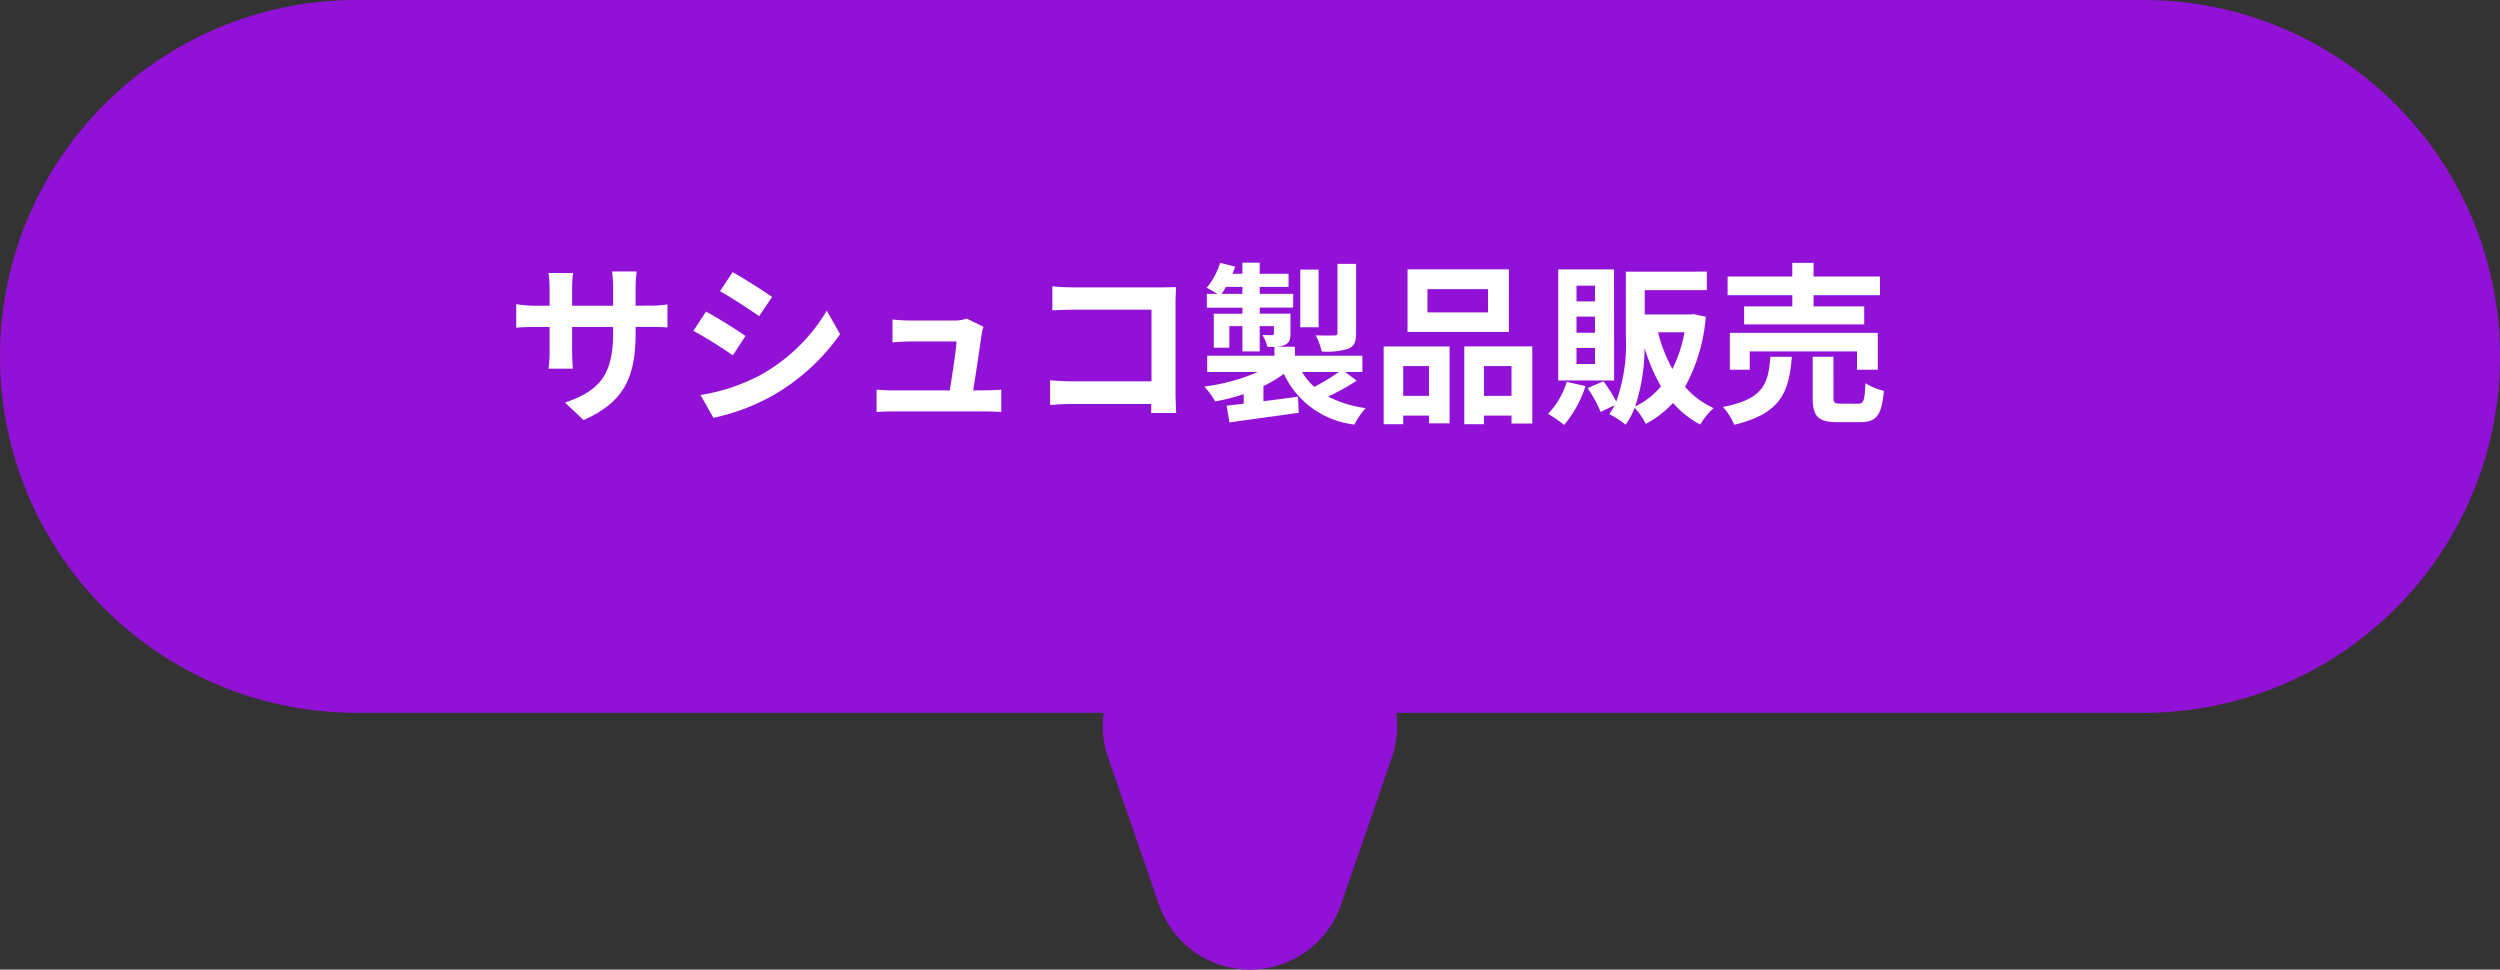
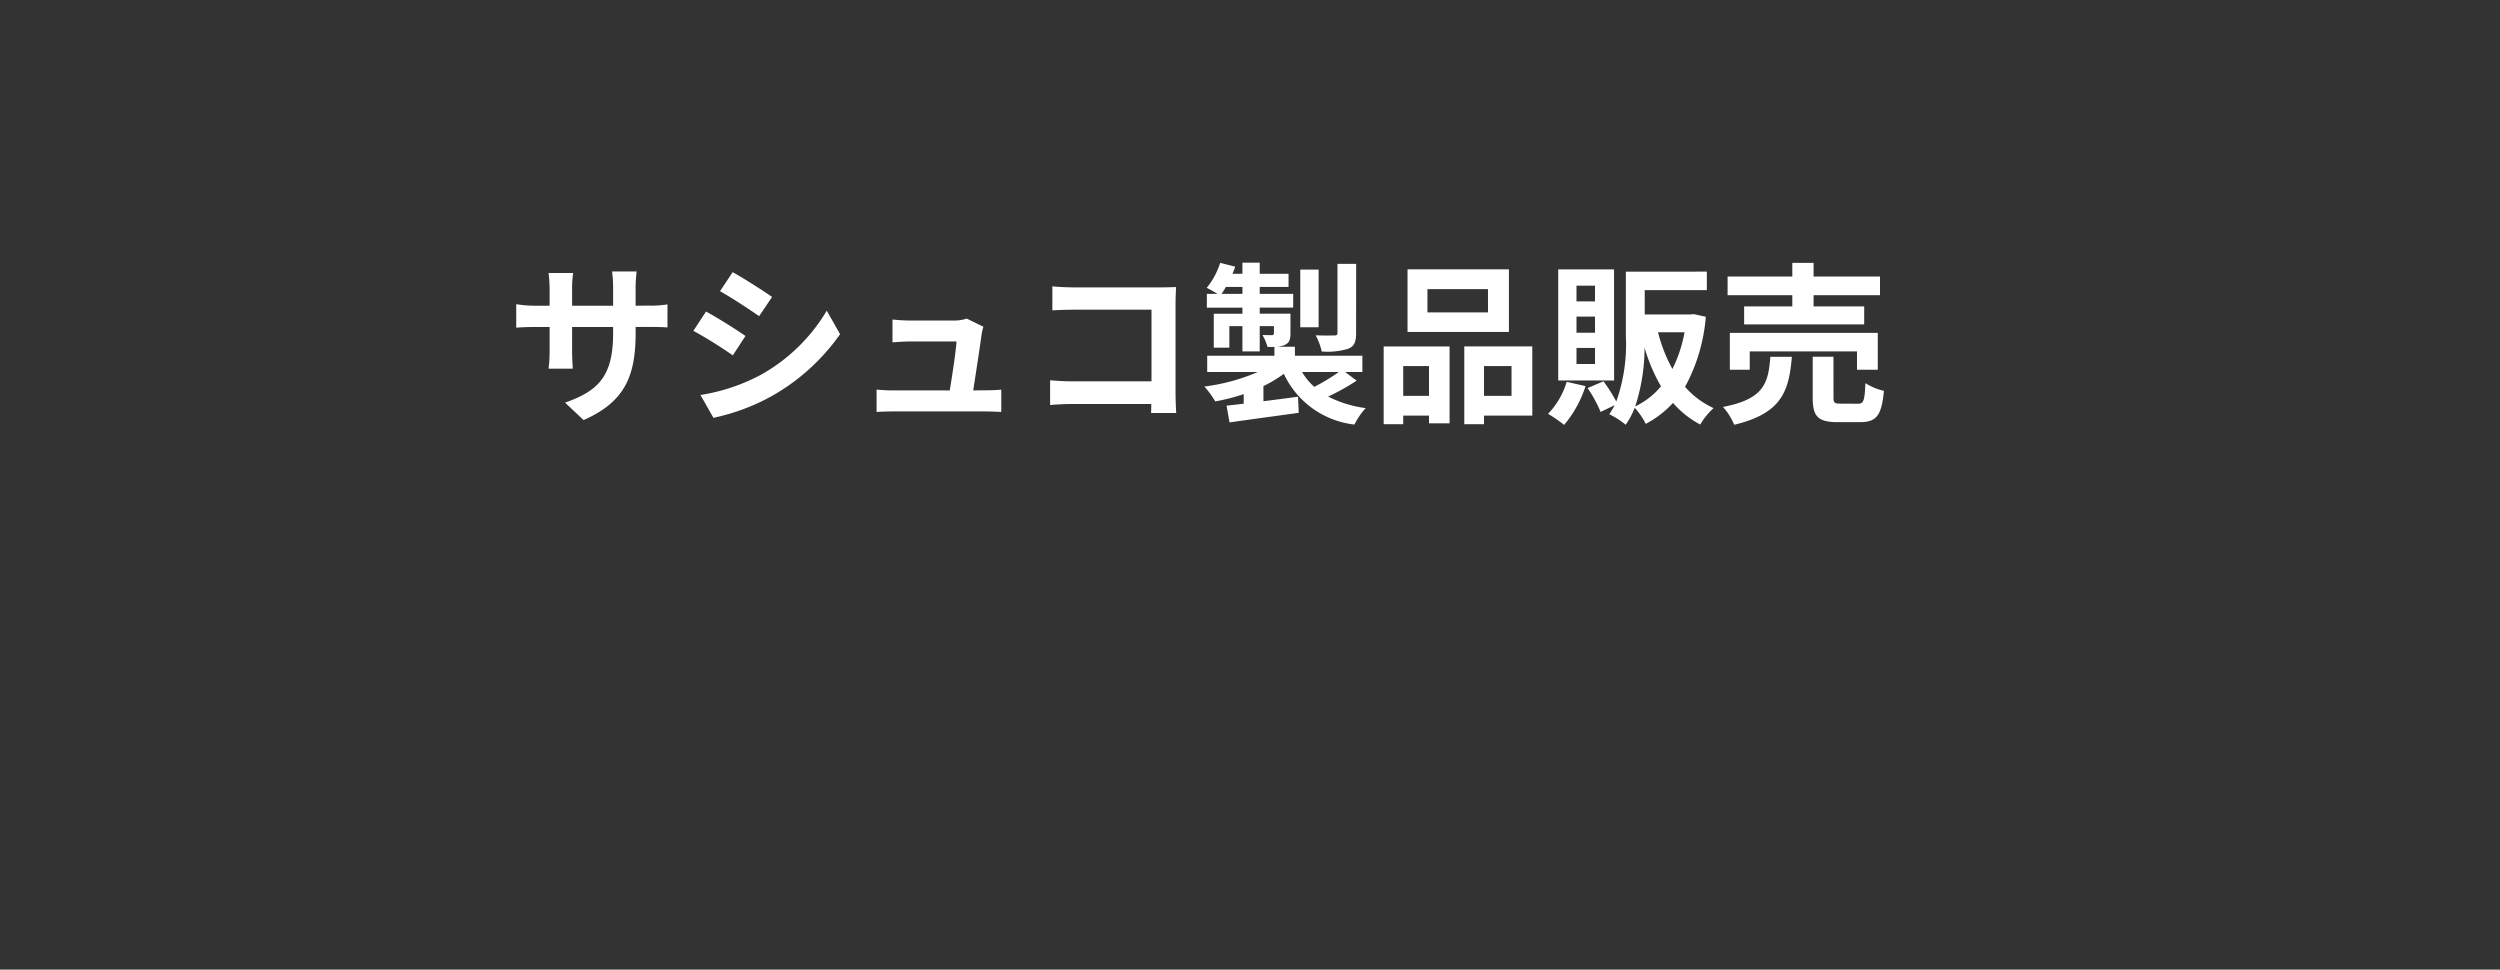
<svg xmlns="http://www.w3.org/2000/svg" width="130.055" height="50.441" viewBox="0 0 130.055 50.441">
  <rect x="0" y="0" width="130.055" height="50.441" fill="#333333" stroke="none" />
-   <path d="M60.3,47.078l-2.652-7.66a4.971,4.971,0,0,1-.23-2.336H18.541A18.541,18.541,0,0,1,18.541,0h92.973a18.541,18.541,0,0,1,0,37.082H72.634a4.97,4.97,0,0,1-.23,2.336l-2.652,7.66a5,5,0,0,1-9.449,0Z" transform="translate(0)" fill="#9211d6" />
-   <path d="M-29.268-5.382v-.945a7.739,7.739,0,0,1,.054-.837h-1.278a5.939,5.939,0,0,1,.054.837v.945h-2.133v-.882a5.544,5.544,0,0,1,.054-.819h-1.278a7.311,7.311,0,0,1,.054.81v.891h-.765a5.951,5.951,0,0,1-.972-.081v1.224c.2-.018.522-.036.972-.036h.765v1.224a7.279,7.279,0,0,1-.054.945h1.26c-.009-.18-.036-.549-.036-.945V-4.275h2.133v.342c0,2.205-.765,2.988-2.5,3.591l.963.909c2.169-.954,2.709-2.313,2.709-4.545v-.3h.666c.477,0,.792.009.99.027v-1.2a5.333,5.333,0,0,1-.99.063Zm5.049-1.746-.657.99c.594.333,1.53.945,2.034,1.3l.675-1C-22.635-6.165-23.625-6.8-24.219-7.128Zm-1.674,6.39L-25.218.45A10.951,10.951,0,0,0-22.212-.666,10.867,10.867,0,0,0-18.63-3.9l-.693-1.224a9.174,9.174,0,0,1-3.5,3.375A9.987,9.987,0,0,1-25.893-.738Zm.288-4.338-.657,1A23.506,23.506,0,0,1-24.21-2.8l.657-1.008C-24.012-4.131-25-4.752-25.6-5.076Zm13.9,4.1c.135-.855.369-2.4.441-2.934a2.509,2.509,0,0,1,.09-.378l-.864-.423a2.135,2.135,0,0,1-.675.1h-2.3c-.243,0-.657-.027-.891-.054v1.188c.261-.018.612-.045.9-.045h2.43c-.027.5-.225,1.782-.351,2.547H-15.84a8.646,8.646,0,0,1-.891-.045V.144c.342-.018.567-.027.891-.027H-11.1c.234,0,.675.018.855.027V-1.017c-.234.027-.648.036-.882.036ZM-1.143.2c-.018-.27-.036-.747-.036-1.062V-5.526c0-.261.018-.621.027-.828-.153.009-.531.018-.792.018H-6.471c-.315,0-.783-.018-1.116-.054v1.251c.252-.018.738-.036,1.116-.036H-2.43v3.726H-6.579c-.405,0-.81-.027-1.125-.054V-.216c.3-.027.81-.054,1.161-.054h4.1c0,.171,0,.324-.009.468ZM8.217-7.56H7.245v3.573c0,.117-.036.153-.171.153s-.558.009-.963-.009A3.32,3.32,0,0,1,6.426-3,3.785,3.785,0,0,0,7.8-3.141c.324-.135.414-.36.414-.819Zm-1.953.3H5.31v3h.954ZM7.317-1.935a10.473,10.473,0,0,1-1.278.774A3.293,3.293,0,0,1,5.4-1.935ZM1.215-6a3.5,3.5,0,0,0,.225-.36H2.3V-6ZM7.641-1.935h.9v-.846H5.031v-.468H4.077a1.174,1.174,0,0,0,.423-.09c.234-.108.3-.27.3-.612V-4.968H3.2v-.315H4.941V-6H3.2v-.36H4.7v-.684H3.2v-.576H2.3v.576H1.782c.054-.126.1-.243.144-.369l-.783-.2a3.913,3.913,0,0,1-.7,1.3C.585-6.246.819-6.111,1-6H.45v.72H2.3v.315H.81V-3.2h.81V-4.32H2.3v1.314H3.2V-4.32h.738v.369c0,.072-.027.1-.108.1-.063,0-.279,0-.486-.009a2.738,2.738,0,0,1,.261.621h.36v.459H.468v.846H3.1a10.148,10.148,0,0,1-2.781.756,4.607,4.607,0,0,1,.567.774A10.254,10.254,0,0,0,2.367-.783v.5c-.324.036-.63.072-.891.1l.153.873c.99-.144,2.331-.324,3.6-.5L5.193-.648c-.6.081-1.215.162-1.8.234V-1.2a6.777,6.777,0,0,0,1.062-.639A4.626,4.626,0,0,0,8.127.8a3.693,3.693,0,0,1,.585-.855,6.082,6.082,0,0,1-1.953-.6,12.133,12.133,0,0,0,1.485-.828Zm7.434-3.1h-3.15V-6.246h3.15Zm1.089-2.241H10.89v3.258h5.274ZM12.006-2.241V-.693H10.665V-2.241ZM9.648.783h1.017V.333h1.341V.738h1.071v-4H9.648Zm5.22-1.476V-2.241H16.3V-.693ZM13.842-3.267V.783h1.026V.333H16.3V.747h1.08V-3.267Zm6.8-2.34h-.963v-.819h.963Zm0,1.629h-.963v-.837h.963Zm0,1.629h-.963v-.837h.963Zm.99-4.923H18.729v5.778h2.907ZM19.17-1.422A4.1,4.1,0,0,1,18.2.243a6.883,6.883,0,0,1,.837.576A6.02,6.02,0,0,0,20.151-1.2ZM22.734-.144a9.874,9.874,0,0,0,.486-3.051,9.229,9.229,0,0,0,.855,2.007A3.955,3.955,0,0,1,22.734-.144ZM25.3-4a7.092,7.092,0,0,1-.63,1.908A7.8,7.8,0,0,1,23.922-4Zm.477-.945-.171.018H23.229V-6.192H26.46v-.963H22.248V-3.78a8.838,8.838,0,0,1-.5,3.384,7.567,7.567,0,0,0-.666-1.053l-.828.351A6.606,6.606,0,0,1,20.934.144l.729-.351a3.564,3.564,0,0,1-.279.468,4.344,4.344,0,0,1,.855.549,4.119,4.119,0,0,0,.468-.882,3.656,3.656,0,0,1,.576.837A5.291,5.291,0,0,0,24.7-.324,4.939,4.939,0,0,0,26.118.8a3.525,3.525,0,0,1,.693-.855,4.4,4.4,0,0,1-1.485-1.107,9.1,9.1,0,0,0,1.08-3.645Zm5.13-.4H28.4v.936h6.246v-.936H32.013v-.585h3.456V-6.9H32.013v-.711H30.906V-6.9H27.54v.972h3.366Zm4.446,3.294V-3.969H27.657v1.917h1.035v-.954h5.58v.954Zm-5.589-.675c-.108,1.386-.333,2.2-2.466,2.61a3.158,3.158,0,0,1,.585.927c2.457-.585,2.853-1.728,3-3.537ZM33.426-.288c-.324,0-.378-.036-.378-.324V-2.727h-1.08V-.594c0,.963.261,1.269,1.3,1.269h1.161c.846,0,1.125-.333,1.242-1.629a3.074,3.074,0,0,1-.963-.4c-.036.918-.09,1.071-.387,1.071Z" transform="translate(62.333 21.286)" fill="#fff" />
+   <path d="M-29.268-5.382v-.945a7.739,7.739,0,0,1,.054-.837h-1.278a5.939,5.939,0,0,1,.054.837v.945h-2.133v-.882a5.544,5.544,0,0,1,.054-.819h-1.278a7.311,7.311,0,0,1,.054.81v.891h-.765a5.951,5.951,0,0,1-.972-.081v1.224c.2-.018.522-.036.972-.036h.765v1.224a7.279,7.279,0,0,1-.054.945h1.26c-.009-.18-.036-.549-.036-.945V-4.275h2.133v.342c0,2.205-.765,2.988-2.5,3.591l.963.909c2.169-.954,2.709-2.313,2.709-4.545v-.3h.666c.477,0,.792.009.99.027v-1.2a5.333,5.333,0,0,1-.99.063Zm5.049-1.746-.657.99c.594.333,1.53.945,2.034,1.3l.675-1C-22.635-6.165-23.625-6.8-24.219-7.128Zm-1.674,6.39L-25.218.45A10.951,10.951,0,0,0-22.212-.666,10.867,10.867,0,0,0-18.63-3.9l-.693-1.224a9.174,9.174,0,0,1-3.5,3.375A9.987,9.987,0,0,1-25.893-.738Zm.288-4.338-.657,1A23.506,23.506,0,0,1-24.21-2.8l.657-1.008C-24.012-4.131-25-4.752-25.6-5.076Zm13.9,4.1c.135-.855.369-2.4.441-2.934a2.509,2.509,0,0,1,.09-.378l-.864-.423a2.135,2.135,0,0,1-.675.1h-2.3c-.243,0-.657-.027-.891-.054v1.188c.261-.018.612-.045.9-.045h2.43c-.027.5-.225,1.782-.351,2.547H-15.84a8.646,8.646,0,0,1-.891-.045V.144c.342-.018.567-.027.891-.027H-11.1c.234,0,.675.018.855.027V-1.017c-.234.027-.648.036-.882.036ZM-1.143.2c-.018-.27-.036-.747-.036-1.062V-5.526c0-.261.018-.621.027-.828-.153.009-.531.018-.792.018H-6.471c-.315,0-.783-.018-1.116-.054v1.251c.252-.018.738-.036,1.116-.036H-2.43v3.726H-6.579c-.405,0-.81-.027-1.125-.054V-.216c.3-.027.81-.054,1.161-.054h4.1c0,.171,0,.324-.009.468ZM8.217-7.56H7.245v3.573c0,.117-.036.153-.171.153s-.558.009-.963-.009A3.32,3.32,0,0,1,6.426-3,3.785,3.785,0,0,0,7.8-3.141c.324-.135.414-.36.414-.819Zm-1.953.3H5.31v3h.954ZM7.317-1.935a10.473,10.473,0,0,1-1.278.774A3.293,3.293,0,0,1,5.4-1.935ZM1.215-6a3.5,3.5,0,0,0,.225-.36H2.3V-6ZM7.641-1.935h.9v-.846H5.031v-.468H4.077a1.174,1.174,0,0,0,.423-.09c.234-.108.3-.27.3-.612V-4.968H3.2v-.315H4.941V-6H3.2v-.36H4.7v-.684H3.2v-.576H2.3v.576H1.782c.054-.126.1-.243.144-.369l-.783-.2a3.913,3.913,0,0,1-.7,1.3C.585-6.246.819-6.111,1-6H.45v.72H2.3v.315H.81V-3.2h.81V-4.32H2.3v1.314H3.2V-4.32h.738v.369c0,.072-.027.1-.108.1-.063,0-.279,0-.486-.009a2.738,2.738,0,0,1,.261.621h.36v.459H.468v.846H3.1a10.148,10.148,0,0,1-2.781.756,4.607,4.607,0,0,1,.567.774A10.254,10.254,0,0,0,2.367-.783v.5c-.324.036-.63.072-.891.1l.153.873c.99-.144,2.331-.324,3.6-.5L5.193-.648c-.6.081-1.215.162-1.8.234V-1.2a6.777,6.777,0,0,0,1.062-.639A4.626,4.626,0,0,0,8.127.8a3.693,3.693,0,0,1,.585-.855,6.082,6.082,0,0,1-1.953-.6,12.133,12.133,0,0,0,1.485-.828Zm7.434-3.1h-3.15V-6.246h3.15Zm1.089-2.241H10.89v3.258h5.274ZM12.006-2.241V-.693H10.665V-2.241ZM9.648.783h1.017V.333h1.341V.738h1.071v-4H9.648Zm5.22-1.476V-2.241H16.3V-.693ZM13.842-3.267V.783h1.026V.333H16.3h1.08V-3.267Zm6.8-2.34h-.963v-.819h.963Zm0,1.629h-.963v-.837h.963Zm0,1.629h-.963v-.837h.963Zm.99-4.923H18.729v5.778h2.907ZM19.17-1.422A4.1,4.1,0,0,1,18.2.243a6.883,6.883,0,0,1,.837.576A6.02,6.02,0,0,0,20.151-1.2ZM22.734-.144a9.874,9.874,0,0,0,.486-3.051,9.229,9.229,0,0,0,.855,2.007A3.955,3.955,0,0,1,22.734-.144ZM25.3-4a7.092,7.092,0,0,1-.63,1.908A7.8,7.8,0,0,1,23.922-4Zm.477-.945-.171.018H23.229V-6.192H26.46v-.963H22.248V-3.78a8.838,8.838,0,0,1-.5,3.384,7.567,7.567,0,0,0-.666-1.053l-.828.351A6.606,6.606,0,0,1,20.934.144l.729-.351a3.564,3.564,0,0,1-.279.468,4.344,4.344,0,0,1,.855.549,4.119,4.119,0,0,0,.468-.882,3.656,3.656,0,0,1,.576.837A5.291,5.291,0,0,0,24.7-.324,4.939,4.939,0,0,0,26.118.8a3.525,3.525,0,0,1,.693-.855,4.4,4.4,0,0,1-1.485-1.107,9.1,9.1,0,0,0,1.08-3.645Zm5.13-.4H28.4v.936h6.246v-.936H32.013v-.585h3.456V-6.9H32.013v-.711H30.906V-6.9H27.54v.972h3.366Zm4.446,3.294V-3.969H27.657v1.917h1.035v-.954h5.58v.954Zm-5.589-.675c-.108,1.386-.333,2.2-2.466,2.61a3.158,3.158,0,0,1,.585.927c2.457-.585,2.853-1.728,3-3.537ZM33.426-.288c-.324,0-.378-.036-.378-.324V-2.727h-1.08V-.594c0,.963.261,1.269,1.3,1.269h1.161c.846,0,1.125-.333,1.242-1.629a3.074,3.074,0,0,1-.963-.4c-.036.918-.09,1.071-.387,1.071Z" transform="translate(62.333 21.286)" fill="#fff" />
  <path d="M.813-8.213l.982.248v-.158H3.7v.576H4.81v-.216H6.745v-.3H8.717v4.1a1.845,1.845,0,0,1-.1.679h.428v1.767l.07.052-.59.393c-.187.125-.378.241-.561.347a7.219,7.219,0,0,0,.827.173l.36.055V-3.767H10.39v-4h6.274v4h1.215V-.145a3.361,3.361,0,0,0,.584-.849h-.234V-7.772h3.907v.117H26.96v1.963H23.729v.269h1.85l.224-.024,1.151.247-.051.45a10.04,10.04,0,0,1-.961,3.509,3.858,3.858,0,0,0,.981.687L27.2-.608c1.089-.211,1.578-.494,1.815-.944h-1.86V-4.469h.738v-.962H27.04V-7.4h3.366v-.711h2.107V-7.4h3.456v1.972h-.828v.962h.711v2.917h-.417a3.555,3.555,0,0,0,.362.113l.415.1-.038.426c-.119,1.32-.442,2.084-1.74,2.084H33.273c-1.3,0-1.805-.5-1.805-1.769V-2.506h-.106a4.433,4.433,0,0,1-.709,2.3A4.3,4.3,0,0,1,28,1.3l-.437.1-.15-.423a2.639,2.639,0,0,0-.342-.59,3.125,3.125,0,0,0-.509.649l-.234.438-.44-.231A5.315,5.315,0,0,1,24.7.387a5.956,5.956,0,0,1-1.178.819l-.453.242-.23-.459c-.015-.03-.032-.062-.051-.1q-.069.11-.141.211l-.326.45L21.9,1.182a3.881,3.881,0,0,0-.724-.464L21.032.652l-.385.185L20.462.31a3.518,3.518,0,0,0-.208-.448,5.723,5.723,0,0,1-.849,1.293l-.328.361L18.708,1.2a6.406,6.406,0,0,0-.76-.521l-.069-.04v.611H15.8V.833h-.431v.45H13.342V1.238H11.506v-.4h-.341v.45H9.148V.217L9.066.3a3.228,3.228,0,0,0-.488.719l-.167.346-.378-.073A6.312,6.312,0,0,1,5.739.42l.009.2L5.3.684C4.738.764,4.162.843,3.609.92c-.7.1-1.357.188-1.908.268l-.481.07L1.014.079.97.087.62.15.446-.161A4.141,4.141,0,0,0-.047-.834L-.679-1.5v.632c0,.312.018.777.035,1.029L-.609.7H-2.98L-2.951.23H-6.543c-.341,0-.835.026-1.116.052L-8.2.332V-2.048L-7.661-2c.4.035.768.052,1.082.052H-2.93V-4.675H-6.471c-.372,0-.841.018-1.08.035l-.536.038V-6.947l.554.06c.325.035.778.051,1.062.051h4.527c.265,0,.628-.009.763-.017l.553-.033-.028.646c-.009.211-.022.5-.022.713v3.978l.647-.088V-3.281H.31v-1.5H-.05V-6l-.309-.155.423-.487a3.42,3.42,0,0,0,.6-1.124Zm30.7,1.1h-.107v2.2h.107Zm-15.849.342H11.39v2.258h4.274Zm-17.608.936H-6.471c-.172,0-.393-.005-.616-.016v.188c.2-.007.423-.011.616-.011H-1.93V-.949H-6.579c-.2,0-.4-.006-.625-.018v.216c.228-.011.467-.019.661-.019h4.6V-.3h.271c-.007-.195-.011-.4-.011-.562V-5.526c0-.1,0-.2.006-.312ZM23.295-4.423h-.547v.643c0,.186,0,.376-.006.568l.853-.115q-.084-.264-.157-.543Zm-17.71.657H5.292v.017h.241v.468h.288a3.062,3.062,0,0,0-.148-.325Zm22.607.3h-.035v.917h.035Zm6.66,0h-.08v.917h.08Zm-22.275.7H10.148V.283h.017v-.45h2.341v.4h.071Zm4.3,0H14.342V.283h.026v-.45H16.8V.247h.08Zm16.893.261h-.224V-.788h.626c.023-.184.034-.475.039-.591l.007-.173h-.448Zm-8.929,1.18.053-.09A6.225,6.225,0,0,0,25.4-2.5a6.759,6.759,0,0,1-.283.637ZM4.216-2.281H3.13l.131.591a6.171,6.171,0,0,0,.9-.548Zm26.112.054h-.11a2.854,2.854,0,0,1-.535,1.479,2.936,2.936,0,0,1-1.545.942l.016.028A2.537,2.537,0,0,0,30.327-2.227Zm2.221,0h-.08V-.594c0,.435.063.59.116.643s.165.1.459.119c-.272-.076-.495-.277-.495-.78ZM2.893.01V-1.306l-.026.01V.013Zm21.8-1.055L24.656-1.1l-.2.236a4.525,4.525,0,0,1-1.025.905l.027.04a4.673,4.673,0,0,0,.876-.741ZM26.006.077A5,5,0,0,1,24.951-.83l-.229-.259-.009.018.367.417a4.6,4.6,0,0,0,.885.783Zm8.6.1c.225-.013.363-.079.457-.426A.726.726,0,0,1,34.609.172ZM-24.379-7.791l.4.227c.592.332,1.593.967,2.092,1.312l.406.281-1.236,1.829-.416-.29c-.468-.326-1.4-.935-1.993-1.27l-.47-.264Zm1.517,2.086c-.365-.239-.817-.524-1.2-.754l-.1.157c.4.241.834.525,1.192.764Zm-8.21-1.959h2.411l-.062.622a6.642,6.642,0,0,0-.044.715v.445h.166a4.967,4.967,0,0,0,.9-.055l.591-.109V-3.7l-.545-.05c-.185-.017-.494-.025-.945-.025h-.168a5.794,5.794,0,0,1-.6,2.79,4.718,4.718,0,0,1-2.4,2.01l-.3.133-1.8-1.7.779-.27a2.64,2.64,0,0,0,2.165-2.961h-1.132v.724c0,.3.017.595.028.788,0,.051.006.1.007.132l.026.525h-2.366l.086-.574a6.881,6.881,0,0,0,.048-.871v-.724h-.265c-.481,0-.787.021-.927.034l-.545.05V-6.053l.582.1a5.428,5.428,0,0,0,.89.074h.265v-.391a6.421,6.421,0,0,0-.045-.7l-.064-.607h2.419l-.091.578a4.973,4.973,0,0,0-.048.741v.382h1.133v-.445a5.383,5.383,0,0,0-.048-.763Zm1.314,1h-.187c0,.1.007.215.007.337v1.445h-3.133V-6.264c0-.107,0-.215.007-.319h-.185c.005.1.008.2.008.31v1.391h-1.265c-.157,0-.314-.006-.472-.018v.132c.137,0,.294-.007.472-.007h1.265v1.724c0,.16,0,.31-.01.445h.189c-.005-.138-.009-.289-.009-.445V-4.775h3.133v.842a4.348,4.348,0,0,1-.7,2.7A3.48,3.48,0,0,1-32.028-.169l.148.139c1.572-.776,2.112-1.815,2.112-3.949v-.8H-28.6c.185,0,.348,0,.49,0v-.12c-.141.006-.3.009-.49.009h-1.166V-6.327C-29.768-6.447-29.764-6.56-29.759-6.664Zm41.184-.082h4.15v2.215h-4.15Zm3.15,1h-2.15v.215h2.15Zm-33.9-.394,1.283,2.266-.173.257A11.394,11.394,0,0,1-21.963-.232,11.41,11.41,0,0,1-25.13.942L-25.478,1l-1.2-2.116.7-.119a9.437,9.437,0,0,0,2.912-.953,8.7,8.7,0,0,0,3.305-3.181Zm.1,2.215-.128-.226A10.087,10.087,0,0,1-22.58-1.31l-.006,0a9.917,9.917,0,0,1-2.53.924l.151.266A10.775,10.775,0,0,0-22.459-1.1,10.554,10.554,0,0,0-19.221-3.926Zm-6.551-1.807.4.217c.625.336,1.626.964,2.1,1.3l.394.278-1.2,1.84-.422-.289c-.3-.206-1.335-.9-2-1.246l-.495-.255Zm1.531,2.065c-.358-.234-.812-.516-1.2-.744l-.1.159c.415.244.864.534,1.2.755Zm12.2-1.61,1.506.737-.164.427a1.781,1.781,0,0,0-.055.235l-.009.046c-.059.436-.22,1.507-.351,2.352.268,0,.632-.011.817-.033l.557-.064V.67l-.525-.026c-.165-.008-.6-.026-.83-.026H-15.84c-.31,0-.526.008-.865.026l-.526.028V-1.585l.555.062a8.227,8.227,0,0,0,.836.042h2.49c.087-.545.172-1.116.225-1.547H-15c-.24,0-.539.021-.779.038l-.621.043V-5.232l.557.064c.208.024.6.051.834.051h2.3a2.326,2.326,0,0,0,.457-.05Zm.3,1.258-.329-.161a3.509,3.509,0,0,1-.631.064h-2.3c-.111,0-.249,0-.391-.013v.113c.136-.007.272-.012.4-.012h2.958l-.028.527c-.032.6-.281,2.142-.357,2.6l-.069.419h-3.34c-.128,0-.26,0-.391-.008v.111c.123,0,.247-.005.391-.005H-11.1c.1,0,.224,0,.355.007V-.487c-.148,0-.286.006-.382.006h-1.161l.091-.578c.134-.851.368-2.4.439-2.923l.005-.031ZM10.165-2.741h2.341V-.193H10.165Zm1.341,1h-.341v.548h.341Zm2.862-1H16.8V-.193H14.368Zm1.431,1h-.431v.548H15.8Z" transform="translate(62.333 21.286)" fill="rgba(0,0,0,0)" />
</svg>